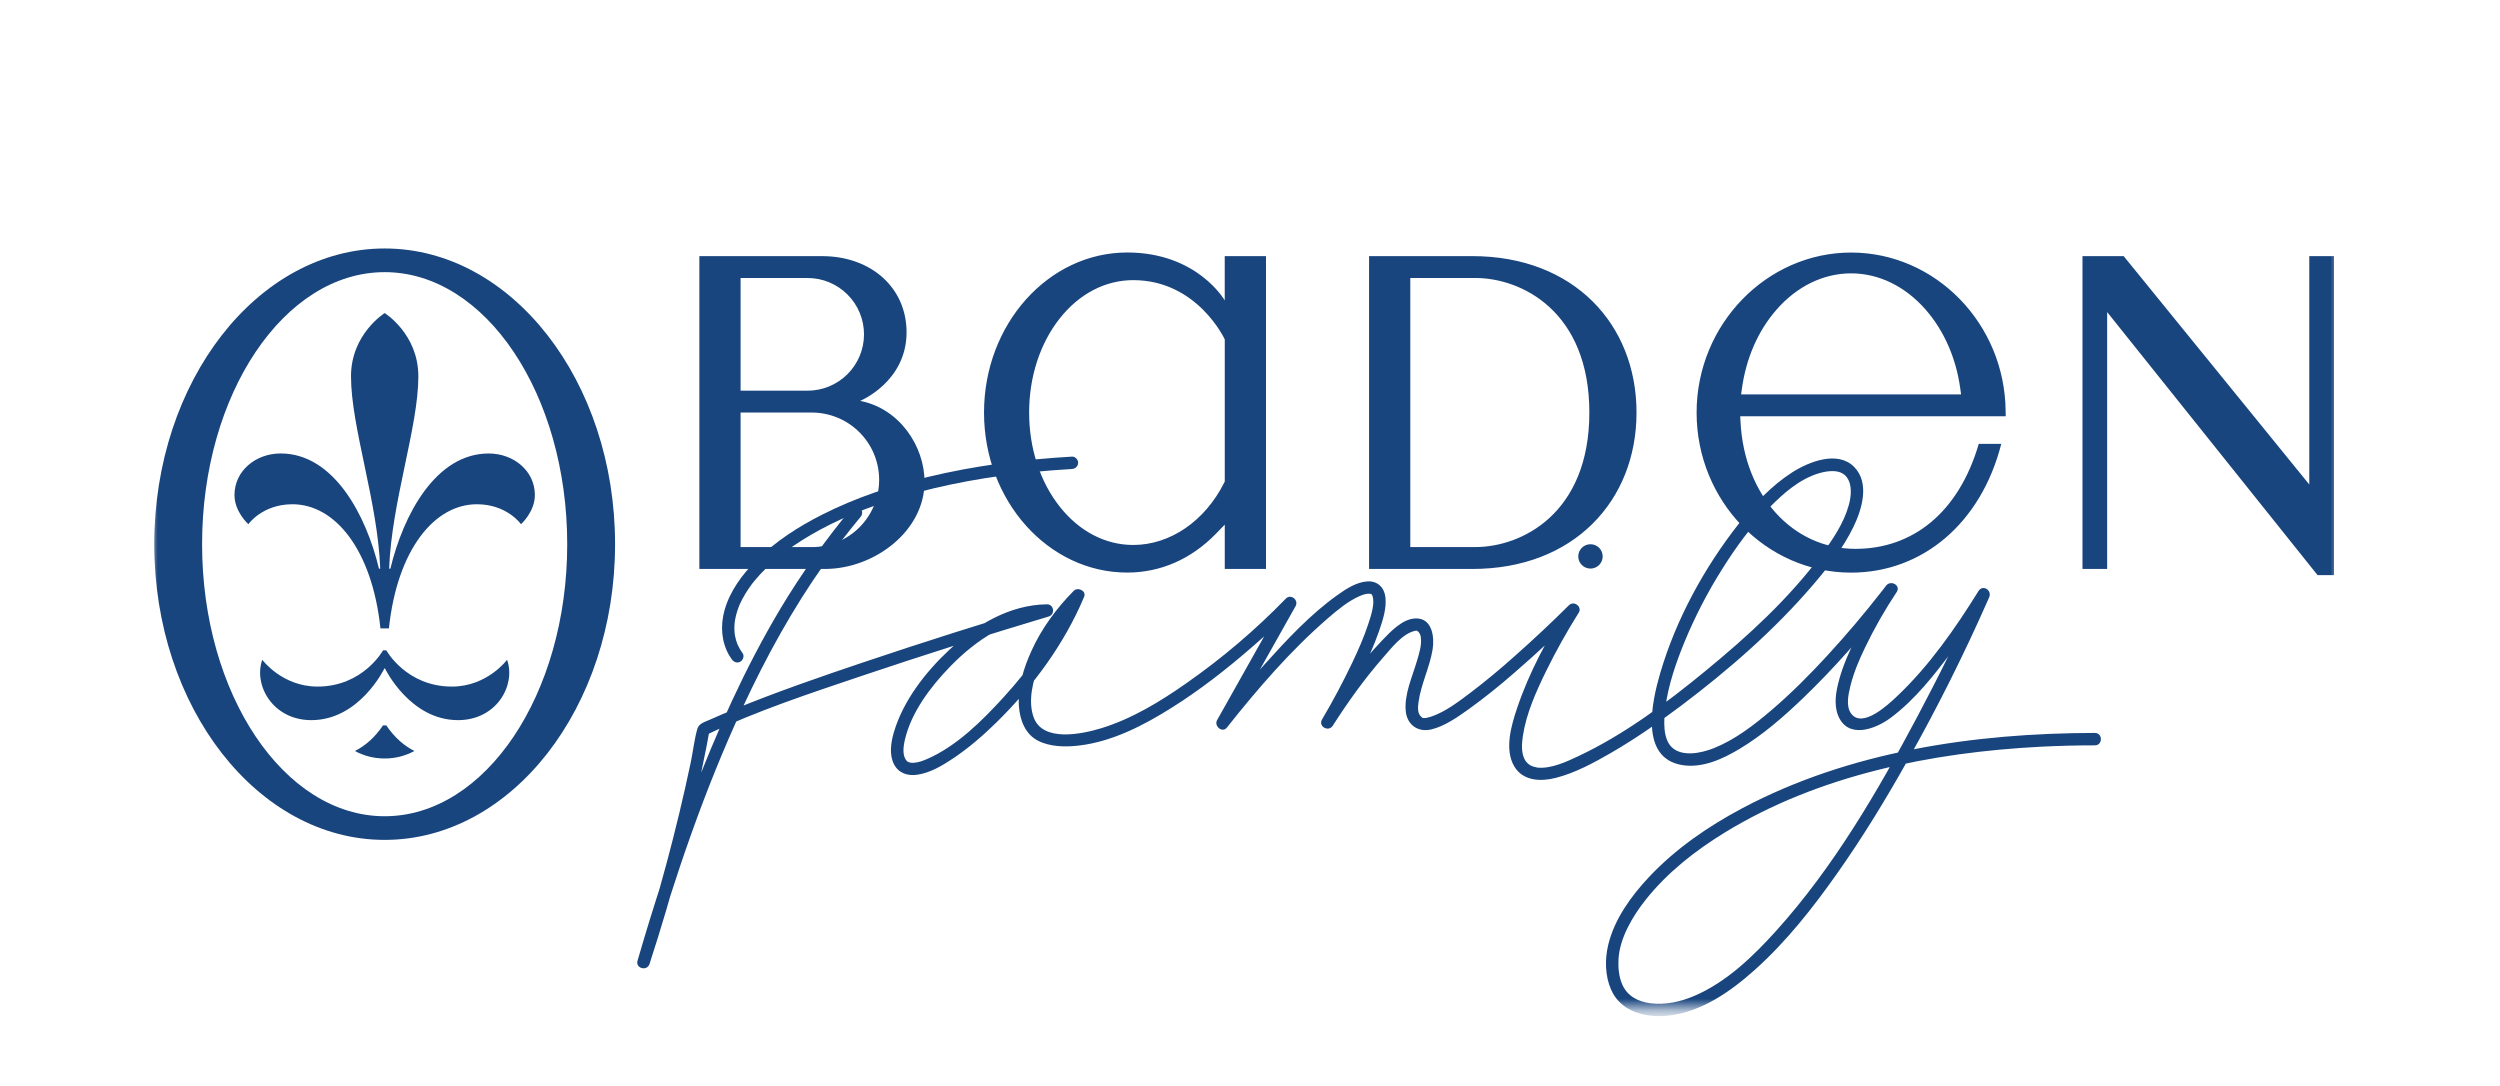
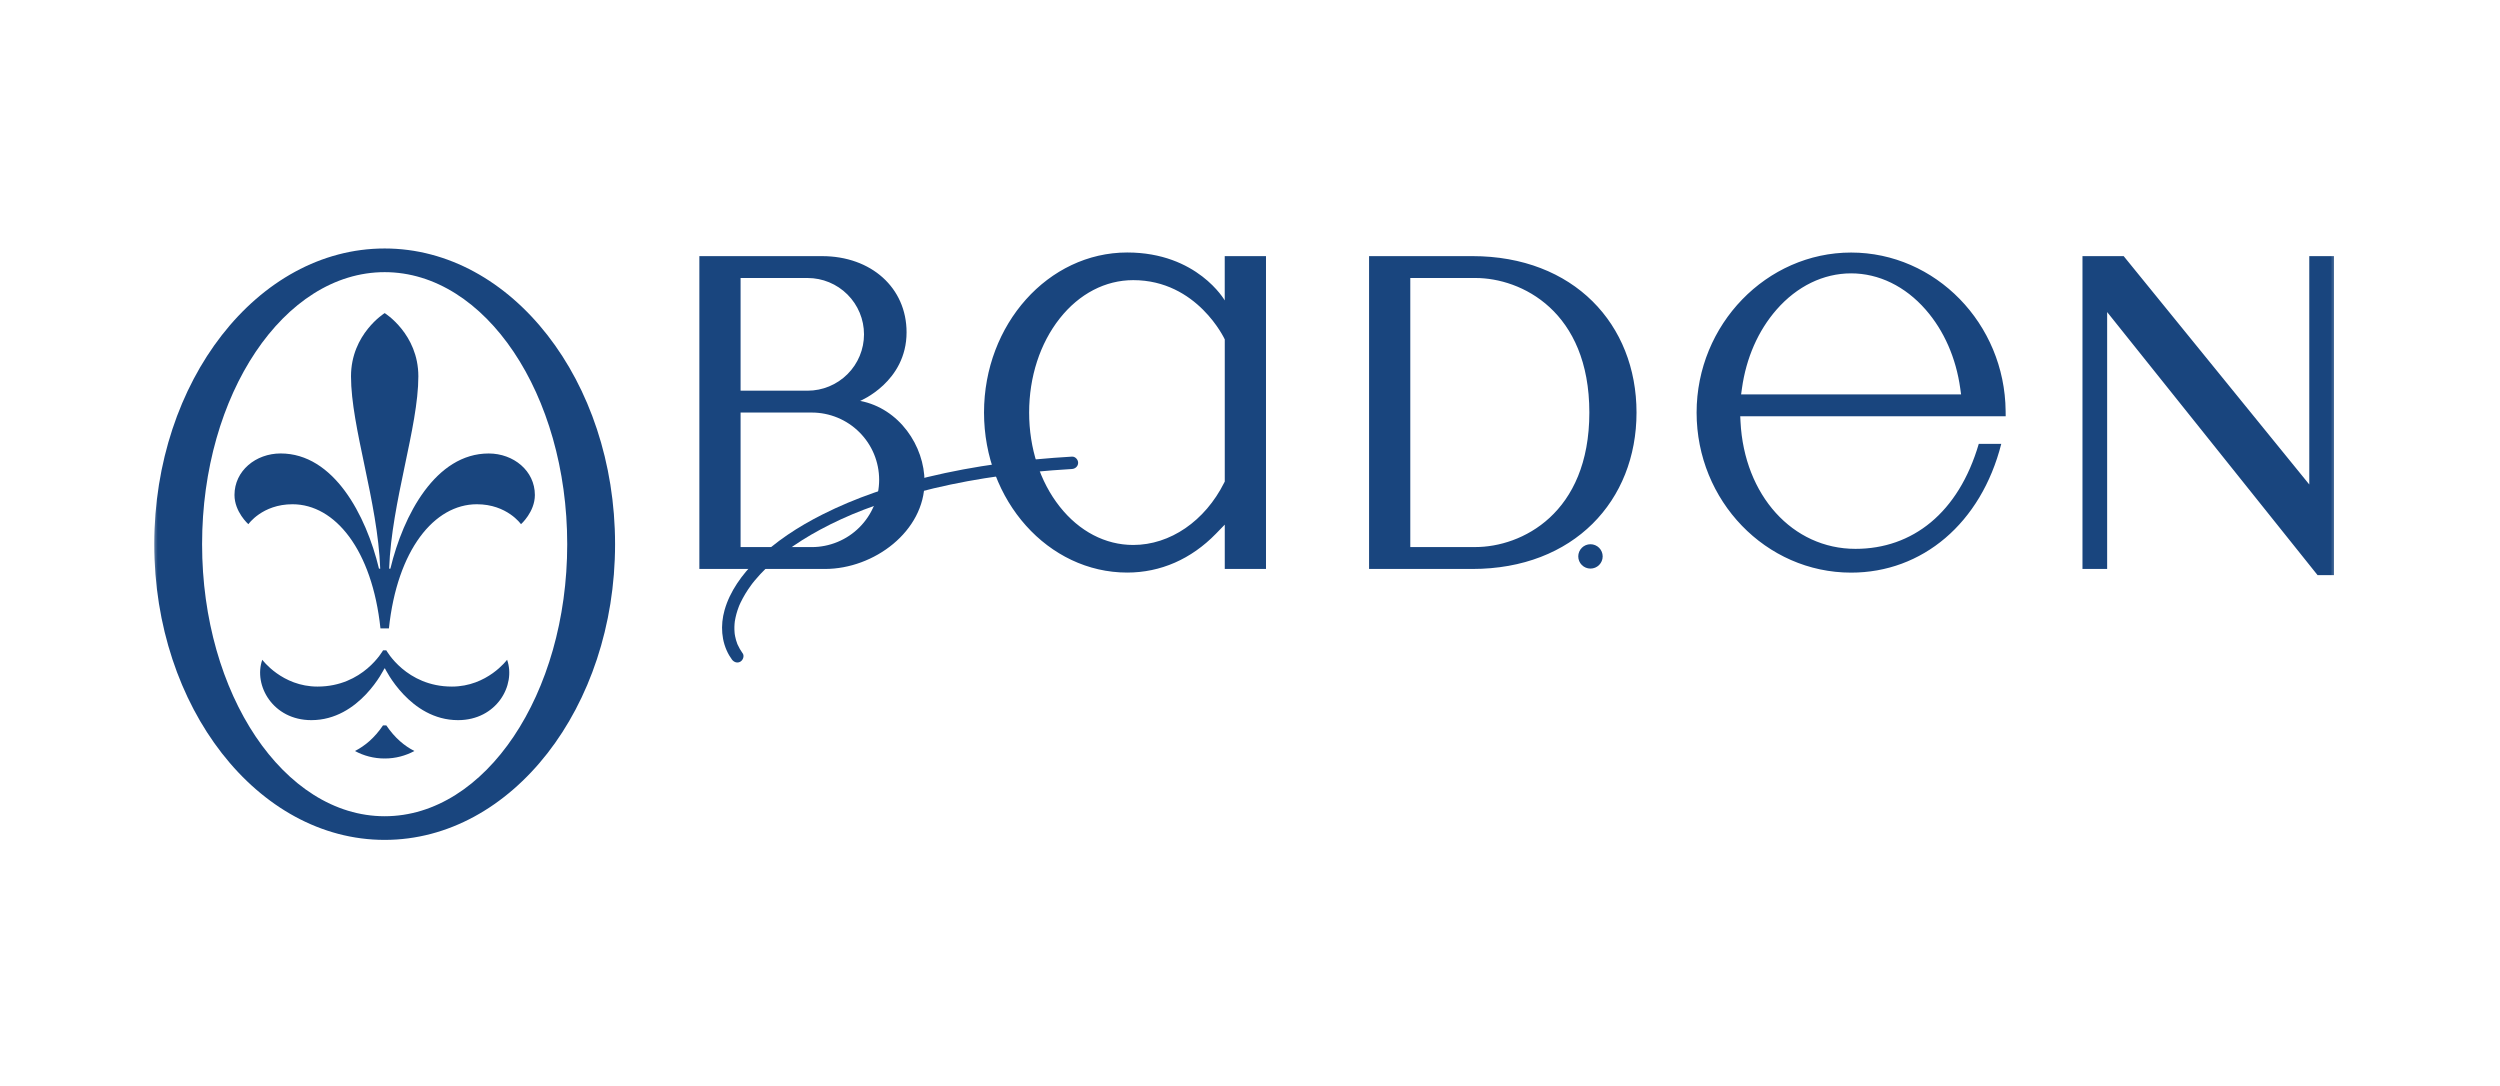
<svg xmlns="http://www.w3.org/2000/svg" width="214" height="93" viewBox="0 0 214 93" fill="none">
  <mask id="mask0_3736_3562" style="mask-type:luminance" maskUnits="userSpaceOnUse" x="13" y="6" width="188" height="81">
    <path d="M13 6.645H200.255V86.359H13V6.645Z" fill="white" />
  </mask>
  <g mask="url(#mask0_3736_3562)">
    <path d="M108.369 48.703V21.924H104.837V25.715C104.837 25.715 102.501 21.613 96.489 21.613C89.732 21.613 84.232 27.758 84.232 35.312C84.232 42.869 89.729 49.012 96.489 49.012C99.344 49.012 101.967 47.861 104.082 45.689L104.84 44.908V48.701H108.373L108.369 48.703ZM104.792 41.313C103.147 44.604 100.164 46.649 97.004 46.649C94.617 46.649 92.383 45.483 90.712 43.367C89.023 41.231 88.094 38.371 88.094 35.312C88.094 32.257 89.025 29.397 90.712 27.26C92.383 25.144 94.62 23.98 97.004 23.98C102.503 23.98 104.84 29.053 104.84 29.053V41.22L104.792 41.313ZM199.789 49.233V21.925H197.674V41.472L181.787 21.925H178.26V48.703H180.372V26.713L198.385 49.233H199.789ZM171.682 35.188C171.615 27.705 165.681 21.618 158.455 21.618C151.232 21.618 145.229 27.763 145.229 35.318C145.229 42.874 151.162 49.017 158.455 49.017C164.54 49.017 169.579 44.802 171.309 37.993H169.383C167.652 43.913 163.698 46.982 158.828 46.982C153.446 46.982 149.305 42.404 148.987 36.096L148.964 35.633H171.687L171.682 35.188ZM149.039 33.76L149.109 33.258C149.47 30.643 150.496 28.309 152.07 26.507C153.82 24.503 156.086 23.4 158.454 23.4C160.82 23.4 163.087 24.503 164.837 26.506C166.411 28.308 167.436 30.641 167.799 33.258L167.869 33.758H149.035L149.039 33.76ZM126.03 21.925H117.192V48.703H126.03C134.716 48.703 140.086 42.867 140.086 35.314C140.086 27.761 134.716 21.924 126.03 21.924V21.925ZM126.296 46.83H120.721V23.796H126.294C130.237 23.796 136.048 26.644 136.048 35.311C136.048 43.98 130.235 46.828 126.292 46.828L126.296 46.83ZM73.626 34.318C73.626 34.318 77.602 32.69 77.602 28.444C77.602 24.641 74.582 21.925 70.365 21.925H59.865V48.703H71.496H70.611C74.834 48.703 79.141 45.465 79.141 41.25C79.141 38.172 76.977 34.96 73.627 34.316L73.626 34.318ZM63.394 23.797H69.127C70.409 23.797 71.637 24.305 72.543 25.21C73.45 26.114 73.959 27.341 73.959 28.62C73.959 29.899 73.45 31.126 72.543 32.03C71.637 32.934 70.409 33.443 69.127 33.443H63.394V23.794V23.797ZM69.487 46.831H63.394V35.314H69.487C70.244 35.314 70.994 35.463 71.694 35.752C72.394 36.042 73.03 36.466 73.565 37.001C74.101 37.535 74.526 38.17 74.816 38.868C75.105 39.567 75.255 40.316 75.255 41.072C75.255 41.828 75.105 42.577 74.816 43.275C74.526 43.974 74.101 44.608 73.565 45.143C73.03 45.678 72.394 46.102 71.694 46.391C70.994 46.681 70.244 46.831 69.487 46.831Z" fill="#19457E" />
-     <path d="M72.911 43.49C70.664 46.198 68.626 49.071 66.813 52.086C63.759 57.204 61.32 62.676 59.203 68.24C57.458 72.835 55.943 77.515 54.573 82.236C54.38 82.895 55.389 83.164 55.598 82.517C57.594 76.385 59.272 70.128 60.498 63.795C60.576 63.39 60.656 62.987 60.722 62.581L60.478 62.897C64.75 60.861 69.302 59.363 73.779 57.852C79.079 56.069 84.41 54.376 89.767 52.773C90.333 52.604 90.238 51.725 89.624 51.73C86.43 51.76 83.525 53.509 81.253 55.633C79.223 57.53 77.303 59.989 76.511 62.696C76.261 63.556 76.098 64.603 76.534 65.436C76.934 66.195 77.707 66.438 78.519 66.316C79.614 66.159 80.642 65.549 81.547 64.946C82.905 64.043 84.146 62.967 85.307 61.828C88.423 58.765 91.107 55.125 92.802 51.088C93.018 50.576 92.258 50.221 91.915 50.573C90.435 52.066 89.159 53.795 88.292 55.716C87.626 57.184 87.102 58.838 87.22 60.472C87.305 61.63 87.753 62.831 88.838 63.397C89.886 63.945 91.25 63.955 92.393 63.815C95.23 63.473 97.89 62.093 100.277 60.594C102.748 59.044 105.057 57.234 107.255 55.318C108.485 54.258 109.67 53.147 110.807 51.988L109.97 51.347C108.28 54.351 106.589 57.355 104.901 60.364L104.182 61.643C103.899 62.146 104.629 62.776 105.017 62.284C107.651 58.966 110.484 55.668 113.697 52.898C114.502 52.202 115.37 51.478 116.352 51.039C116.655 50.907 116.946 50.807 117.229 50.824C117.395 50.834 117.433 50.864 117.483 51.006C117.708 51.662 117.367 52.667 117.144 53.355C116.771 54.505 116.281 55.615 115.763 56.706C114.969 58.367 114.103 60.002 113.166 61.585C112.817 62.178 113.717 62.693 114.083 62.12C115.382 60.097 116.795 58.112 118.38 56.302C119.071 55.517 120.064 54.205 121.157 53.994C121.222 53.981 121.282 53.957 121.406 54.075C121.533 54.207 121.609 54.378 121.623 54.56C121.718 55.213 121.475 55.934 121.298 56.553C120.902 57.923 120.182 59.439 120.335 60.901C120.46 62.067 121.4 62.706 122.518 62.439C123.677 62.161 124.75 61.392 125.707 60.717C127.049 59.747 128.344 58.714 129.589 57.623C131.468 56 133.288 54.31 135.046 52.557L134.21 51.915C132.477 54.62 130.893 57.553 129.868 60.602C129.371 62.08 128.753 64.156 129.63 65.617C130.384 66.871 131.909 66.911 133.172 66.587C134.843 66.159 136.421 65.302 137.904 64.445C139.973 63.246 141.943 61.879 143.853 60.446C147.959 57.357 151.902 53.922 155.241 50.011C156.532 48.5 157.79 46.888 158.66 45.091C159.384 43.596 160.065 41.349 158.722 39.976C157.311 38.533 154.834 39.524 153.418 40.431C151.634 41.57 150.154 43.166 148.851 44.819C145.886 48.585 143.467 53.014 142.113 57.623C141.398 60.057 140.33 64.867 143.968 65.486C145.703 65.783 147.457 64.976 148.909 64.104C150.877 62.922 152.636 61.391 154.291 59.808C157.035 57.179 159.549 54.294 161.88 51.297C162.038 51.093 162.196 50.89 162.352 50.684L161.434 50.149C160.494 51.563 159.645 53.035 158.892 54.557C158.311 55.728 157.77 56.94 157.426 58.2C157.17 59.141 156.965 60.242 157.319 61.187C158.118 63.307 160.504 62.442 161.838 61.449C163.933 59.888 165.598 57.749 167.15 55.673C168.254 54.205 169.293 52.691 170.266 51.134L169.35 50.599C167.776 54.253 165.989 57.828 164.126 61.341C160.715 67.768 156.947 74.235 152.054 79.662C150.069 81.864 147.781 84.079 145.011 85.258C143.842 85.757 142.549 86.037 141.275 85.88C140.235 85.75 139.301 85.272 138.869 84.279C138.574 83.609 138.503 82.827 138.544 82.103C138.644 80.318 139.726 78.46 140.874 77.015C142.72 74.69 145.108 72.818 147.628 71.272C155.677 66.333 165.383 64.397 174.709 63.918C176.245 63.841 177.784 63.802 179.322 63.802C180.006 63.802 180.009 62.739 179.322 62.739C169.04 62.752 158.321 64.309 149.142 69.183C146.222 70.734 143.424 72.655 141.153 75.075C139.619 76.711 138.188 78.679 137.661 80.894C137.366 82.136 137.391 83.518 137.904 84.701C138.726 86.604 140.849 87.142 142.764 86.941C145.617 86.642 148.114 84.895 150.194 83.035C152.892 80.625 155.158 77.742 157.236 74.799C159.489 71.611 161.519 68.268 163.425 64.858C165.89 60.469 168.141 55.964 170.172 51.358L170.271 51.133C170.538 50.52 169.722 50 169.355 50.598C167.375 53.791 165.124 57.018 162.384 59.604C161.623 60.323 159.429 62.377 158.461 61.087C157.992 60.462 158.221 59.426 158.389 58.74C158.67 57.588 159.138 56.485 159.655 55.419C160.445 53.779 161.347 52.196 162.355 50.681C162.743 50.101 161.838 49.611 161.439 50.146L161.339 50.279L161.234 50.415L161.121 50.561C159.626 52.481 158.053 54.34 156.406 56.131C154.897 57.769 153.32 59.353 151.628 60.798C150.147 62.06 148.525 63.317 146.703 64.043C145.617 64.475 143.981 64.814 143.098 63.958C142.328 63.211 142.413 61.648 142.554 60.565C142.807 58.627 143.464 56.729 144.203 54.929C145.089 52.788 146.154 50.725 147.387 48.763C148.575 46.863 149.906 45.033 151.478 43.43C152.648 42.238 154.032 41.017 155.666 40.522C156.428 40.29 157.561 40.124 158.095 40.866C158.571 41.529 158.456 42.507 158.259 43.227C157.832 44.792 156.865 46.21 155.909 47.497C153.133 51.242 149.595 54.472 146.003 57.42C142.659 60.167 139.07 62.855 135.139 64.712C134.074 65.217 132.781 65.81 131.635 65.709C131.512 65.699 131.655 65.714 131.577 65.7C131.485 65.684 131.393 65.662 131.304 65.635C131.117 65.585 130.945 65.494 130.799 65.367C130.654 65.24 130.539 65.082 130.464 64.905C130.209 64.329 130.267 63.601 130.359 62.99C130.653 61.055 131.497 59.19 132.347 57.448C133.189 55.734 134.12 54.066 135.137 52.449C135.466 51.936 134.726 51.383 134.302 51.807C132.811 53.291 131.277 54.731 129.7 56.125C128.457 57.245 127.168 58.312 125.835 59.325C124.837 60.072 123.751 60.911 122.558 61.326C122.391 61.382 122.22 61.426 122.047 61.459C122.007 61.464 121.774 61.454 121.897 61.469C121.747 61.452 121.822 61.484 121.709 61.402C121.31 61.103 121.363 60.542 121.426 60.099C121.638 58.554 122.381 57.131 122.631 55.593C122.801 54.559 122.614 52.928 121.213 52.936C120.074 52.943 119.034 54.067 118.31 54.819C116.359 56.85 114.692 59.22 113.173 61.588L114.091 62.123C114.951 60.672 115.745 59.179 116.485 57.662C117.067 56.465 117.625 55.243 118.061 53.982C118.368 53.096 118.695 52.092 118.595 51.142C118.505 50.306 117.936 49.722 117.066 49.767C116.131 49.817 115.242 50.398 114.504 50.923C112.161 52.591 110.155 54.756 108.238 56.882C106.874 58.393 105.543 59.943 104.278 61.538L105.112 62.181L110.183 53.163L110.902 51.885C111.193 51.367 110.494 50.799 110.067 51.242C107.468 53.918 104.62 56.341 101.562 58.478C99.309 60.056 96.878 61.544 94.23 62.347C92.606 62.84 89.277 63.543 88.49 61.426C87.959 59.994 88.428 58.27 88.944 56.908C89.744 54.801 91.097 52.918 92.676 51.324L91.787 50.809C90.406 54.095 88.285 57.086 85.886 59.708C84.054 61.71 81.893 63.868 79.363 64.971C79.013 65.122 78.627 65.265 78.245 65.292C77.973 65.312 77.762 65.267 77.652 65.165C77.218 64.757 77.318 63.937 77.449 63.36C77.993 60.977 79.652 58.79 81.321 57.069C83.492 54.828 86.4 52.823 89.638 52.793L89.496 51.75C84.259 53.308 79.048 54.964 73.871 56.706C70.187 57.946 66.509 59.218 62.91 60.69C62.178 60.989 61.451 61.296 60.731 61.62C60.308 61.809 59.822 61.929 59.688 62.404C59.426 63.335 59.322 64.342 59.122 65.29C57.913 71.015 56.397 76.671 54.58 82.233L55.605 82.515C57.784 75.014 60.308 67.575 63.607 60.482C65.587 56.223 67.86 52.086 70.582 48.249C71.562 46.876 72.593 45.538 73.671 44.239C74.104 43.716 73.355 42.96 72.917 43.487L72.911 43.49Z" fill="#19457E" />
    <path d="M63.568 55.922C63.399 55.685 63.254 55.433 63.135 55.168C63.085 55.058 63.185 55.301 63.142 55.185L63.103 55.088C63.027 54.887 62.968 54.68 62.927 54.469L62.892 54.27C62.869 54.148 62.907 54.412 62.895 54.289L62.882 54.168C62.851 53.829 62.859 53.488 62.905 53.15C62.912 53.15 62.877 53.321 62.905 53.16C62.972 52.755 63.079 52.357 63.226 51.973L63.271 51.857C63.281 51.835 63.291 51.813 63.298 51.788C63.333 51.699 63.248 51.895 63.278 51.835C63.321 51.752 63.353 51.666 63.394 51.581C63.647 51.058 63.948 50.559 64.294 50.093L64.381 49.973C64.398 49.948 64.418 49.925 64.436 49.9C64.431 49.905 64.353 50.005 64.408 49.938L64.617 49.678C65.233 48.945 65.919 48.273 66.664 47.672C66.757 47.59 66.855 47.514 66.951 47.436L67.025 47.379C67.085 47.331 67.146 47.286 67.208 47.24C68.156 46.527 69.169 45.898 70.214 45.335C70.796 45.021 71.389 44.727 71.989 44.451C72.691 44.131 73.204 43.913 73.931 43.634C75.437 43.057 76.974 42.562 78.534 42.151C82.311 41.148 86.187 40.565 90.079 40.261C90.638 40.217 91.198 40.178 91.757 40.147C92.044 40.13 92.288 39.914 92.288 39.615C92.288 39.343 92.044 39.069 91.756 39.087C87.6 39.33 83.442 39.856 79.393 40.836C76.302 41.587 73.257 42.601 70.417 44.033C68.349 45.074 66.354 46.358 64.71 47.999C63.529 49.178 62.478 50.603 62.022 52.229C61.659 53.516 61.736 54.917 62.413 56.09C62.486 56.214 62.563 56.334 62.647 56.448C62.814 56.681 63.112 56.794 63.376 56.638C63.606 56.503 63.736 56.145 63.566 55.91L63.568 55.922ZM136.144 48.671C136.421 48.671 136.687 48.561 136.883 48.366C137.079 48.17 137.189 47.905 137.189 47.628C137.189 47.352 137.079 47.087 136.883 46.891C136.687 46.695 136.421 46.586 136.144 46.586C135.867 46.586 135.601 46.695 135.405 46.891C135.209 47.087 135.099 47.352 135.099 47.628C135.099 47.905 135.209 48.17 135.405 48.366C135.601 48.561 135.867 48.671 136.144 48.671ZM32.927 21.27C22.054 21.27 13.205 32.624 13.205 46.582C13.205 60.54 22.054 71.895 32.927 71.895C43.801 71.895 52.65 60.54 52.65 46.582C52.65 32.624 43.801 21.27 32.927 21.27ZM32.927 69.87C24.31 69.87 17.299 59.424 17.299 46.584C17.299 33.743 24.312 23.296 32.927 23.296C41.545 23.296 48.554 33.742 48.554 46.584C48.554 59.428 41.545 69.87 32.927 69.87Z" fill="#19457E" />
    <path d="M43.406 56.476C43.406 56.476 41.714 58.771 38.681 58.771C34.771 58.771 33.066 55.666 33.066 55.666H32.791C32.791 55.666 31.086 58.771 27.178 58.771C24.142 58.771 22.451 56.476 22.451 56.476C21.681 58.655 23.352 61.644 26.651 61.644C30.787 61.644 32.903 57.222 32.903 57.222H32.956C32.956 57.222 35.074 61.644 39.208 61.644C42.508 61.644 44.179 58.655 43.408 56.476H43.406ZM33.291 53.792C34.001 47.075 37.17 43.164 40.819 43.164C43.411 43.164 44.597 44.871 44.597 44.871C44.597 44.871 45.785 43.818 45.785 42.372C45.785 40.296 43.955 38.818 41.834 38.818C37.298 38.818 34.52 44.079 33.417 48.676H33.31C33.517 42.951 35.811 36.561 35.811 32.215C35.811 28.583 32.929 26.801 32.929 26.801C32.929 26.801 30.046 28.586 30.046 32.215C30.046 36.561 32.34 42.951 32.547 48.676H32.44C31.337 44.079 28.559 38.816 24.022 38.816C21.902 38.816 20.072 40.294 20.072 42.372C20.072 43.82 21.26 44.871 21.26 44.871C21.26 44.871 22.446 43.164 25.037 43.164C28.687 43.164 31.856 47.075 32.567 53.792H33.291ZM33.071 62.094H32.785C32.056 63.177 31.219 63.861 30.382 64.286C31.136 64.695 32 64.927 32.914 64.927C32.919 64.923 32.923 64.917 32.926 64.911L32.94 64.927C33.855 64.927 34.718 64.693 35.472 64.286C34.635 63.861 33.798 63.177 33.069 62.094H33.071Z" fill="#19457E" />
  </g>
</svg>